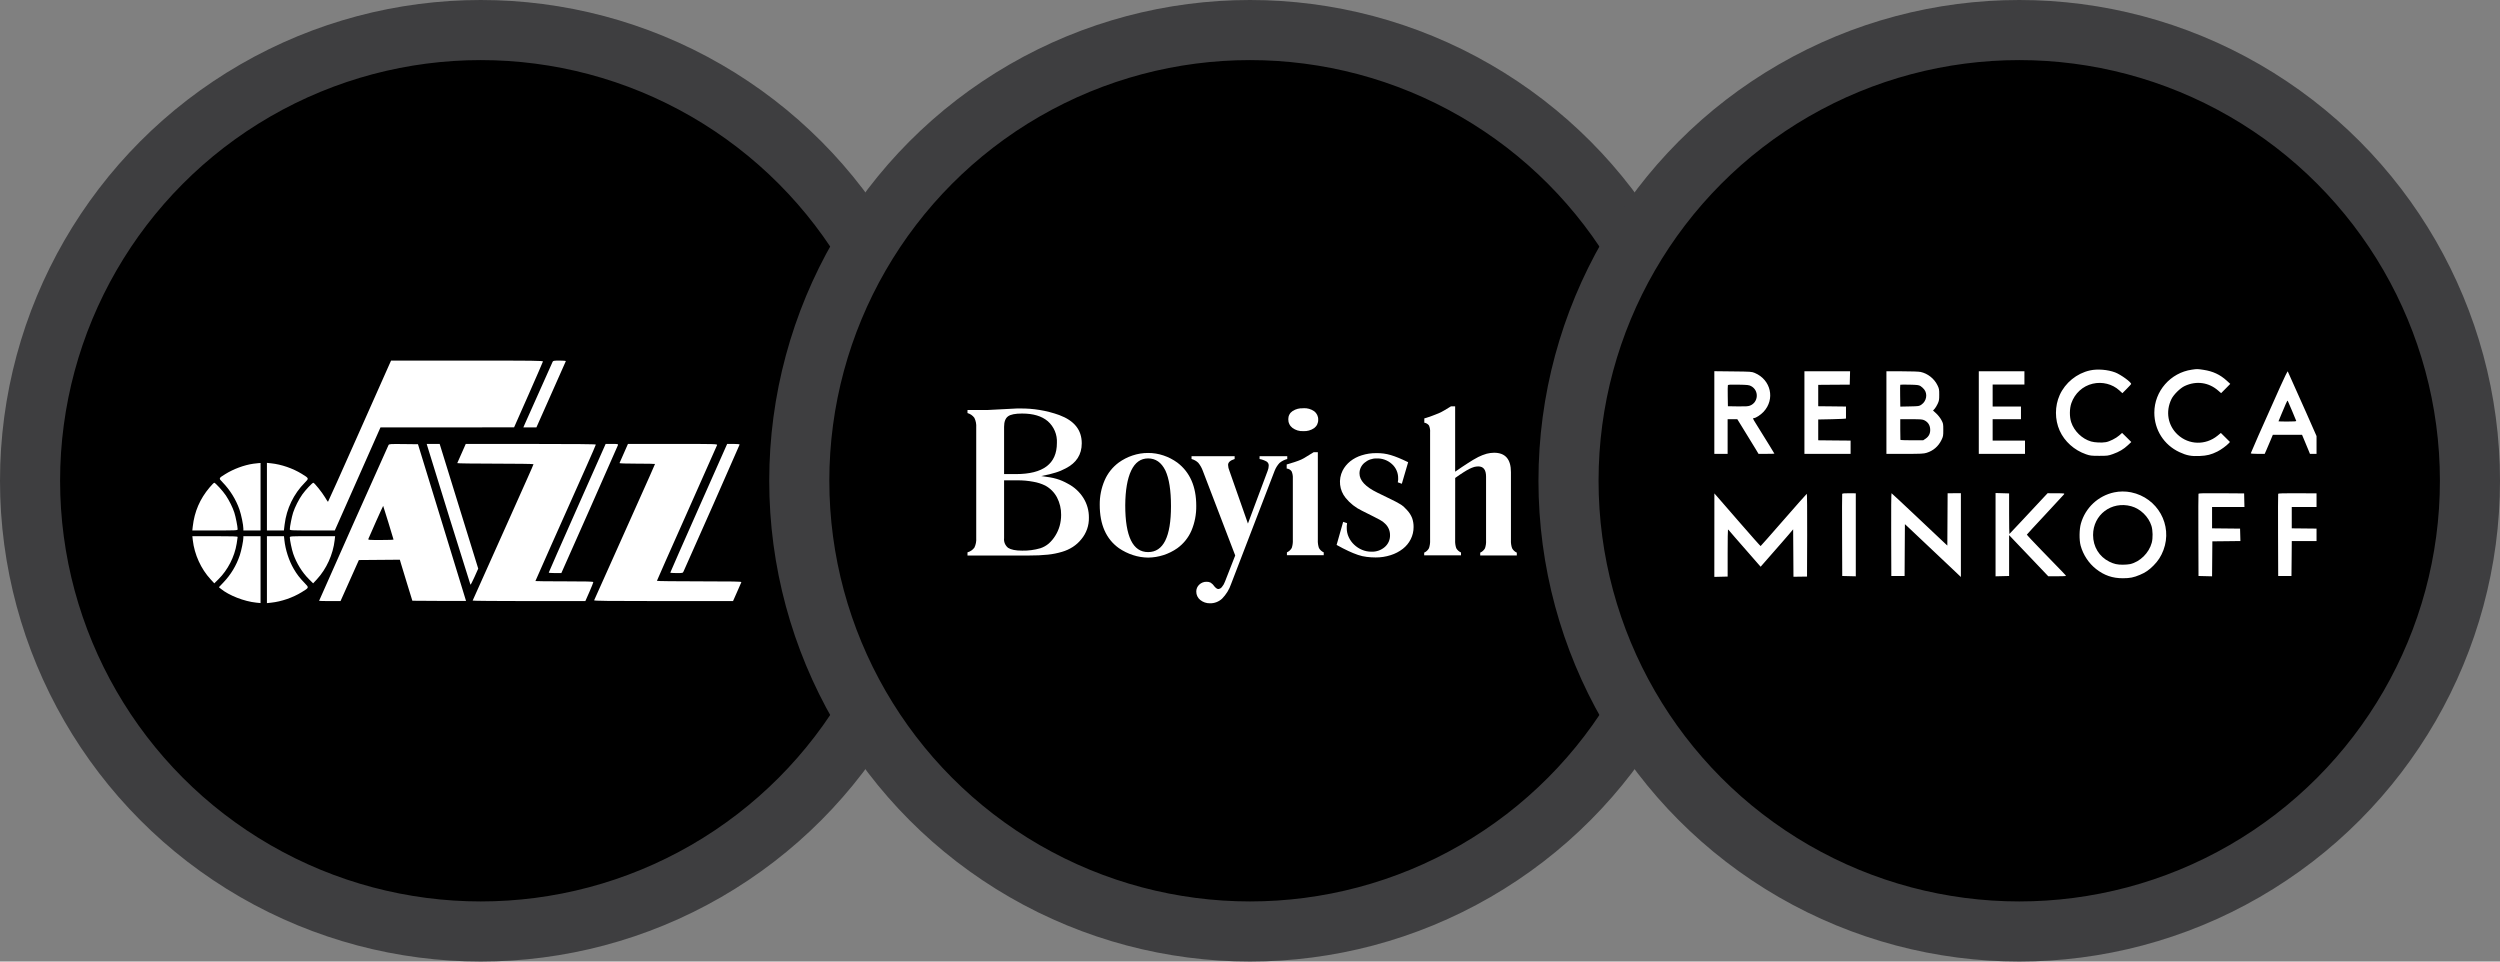
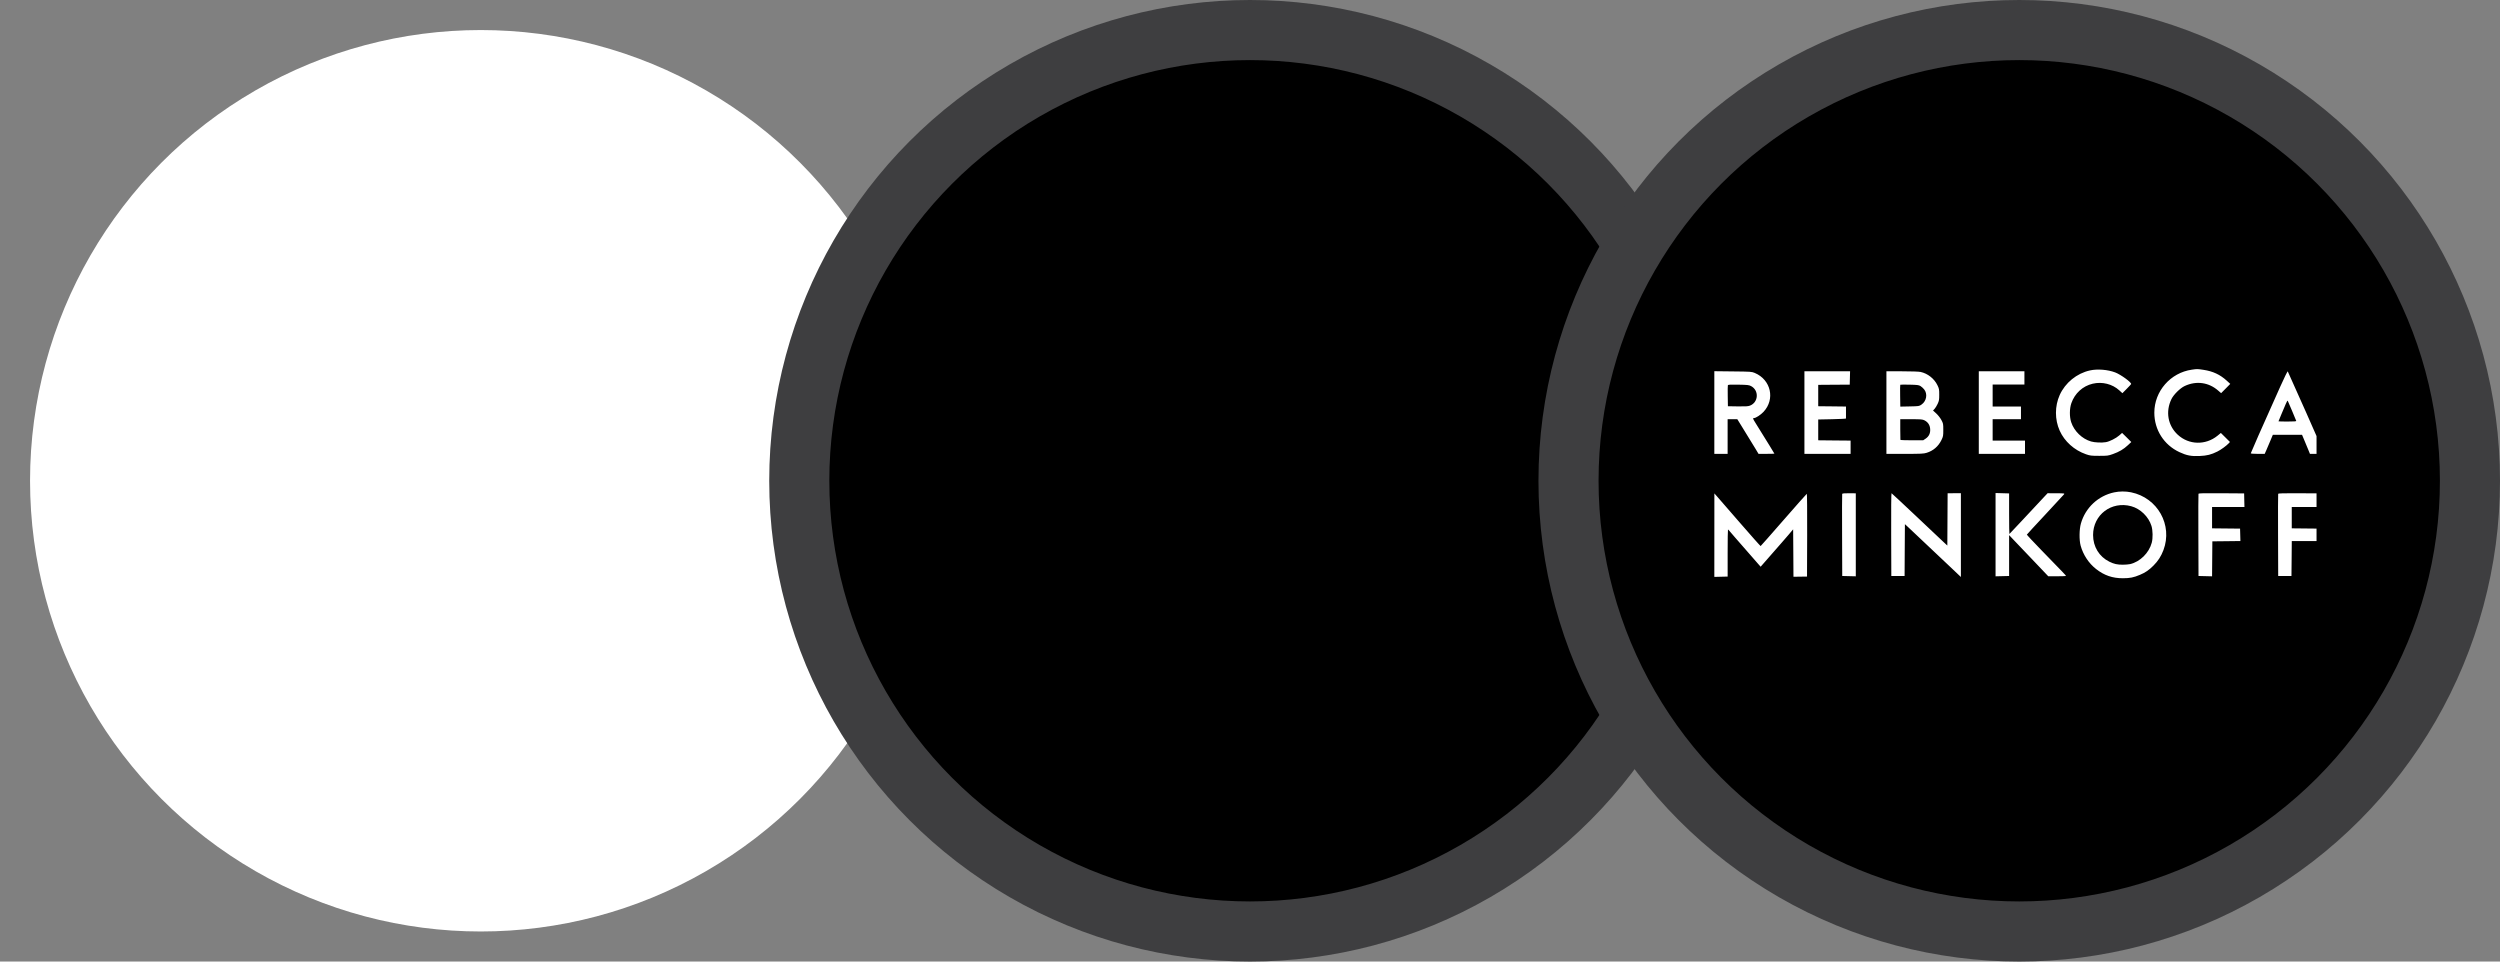
<svg xmlns="http://www.w3.org/2000/svg" width="104" height="40" viewBox="0 0 104 40" fill="none">
  <rect x="0" y="0" width="104" height="40" fill="#808080" stroke="none" />
  <circle cx="20" cy="20" r="18.75" fill="white" />
-   <circle cx="20" cy="20" r="18.75" fill="black" />
-   <circle cx="20" cy="20" r="18.75" stroke="#3E3E40" stroke-width="2.5" />
  <path fill-rule="evenodd" clip-rule="evenodd" d="M16.206 15.139C16.171 15.215 15.584 16.537 14.9 18.077C14.217 19.616 13.652 20.875 13.644 20.876C13.637 20.876 13.58 20.789 13.518 20.684C13.398 20.481 13.077 20.082 13.034 20.082C12.993 20.082 12.706 20.386 12.579 20.565C12.434 20.767 12.268 21.095 12.193 21.326C12.14 21.489 12.056 21.912 12.056 22.017C12.056 22.065 12.096 22.067 12.992 22.067H13.928L14.878 19.924L15.828 17.78L18.607 17.779L21.386 17.778L21.982 16.43C22.309 15.688 22.581 15.063 22.586 15.04C22.593 15.004 22.257 15 19.431 15H16.269L16.206 15.139ZM22.991 15.046C22.968 15.09 21.922 17.43 21.82 17.667L21.772 17.779H22.043H22.315L22.922 16.413C23.257 15.661 23.534 15.036 23.539 15.023C23.544 15.01 23.428 15 23.282 15C23.056 15 23.012 15.007 22.991 15.046ZM16.163 18.513C16.114 18.606 13.274 24.977 13.274 24.995C13.274 25 13.475 25.005 13.72 25.005H14.166L14.548 24.151L14.929 23.298L15.781 23.291L16.634 23.284L16.674 23.423C16.697 23.5 16.814 23.884 16.934 24.277L17.154 24.991L18.271 24.998C18.885 25.002 19.387 25.002 19.387 24.998C19.386 24.995 18.936 23.527 18.387 21.736L17.388 18.48L16.788 18.473C16.237 18.467 16.186 18.47 16.163 18.513ZM17.772 18.54C17.885 18.931 19.558 24.308 19.571 24.323C19.58 24.333 19.657 24.187 19.741 23.998L19.894 23.654L19.092 21.061L18.29 18.467H18.02H17.751L17.772 18.54ZM19.203 18.857C19.108 19.07 19.027 19.254 19.022 19.266C19.017 19.278 19.729 19.288 20.603 19.288C21.478 19.288 22.194 19.298 22.194 19.31C22.194 19.322 22.082 19.581 21.945 19.885C21.809 20.19 21.474 20.939 21.201 21.551C20.247 23.686 19.674 24.965 19.662 24.985C19.655 24.996 20.707 25.005 22 25.005H24.351L24.517 24.628C24.608 24.42 24.682 24.236 24.682 24.217C24.681 24.191 24.423 24.184 23.477 24.184C22.815 24.184 22.273 24.179 22.273 24.172C22.273 24.161 23.328 21.787 24.4 19.388C24.613 18.911 24.787 18.509 24.787 18.494C24.787 18.476 23.911 18.468 22.081 18.468L19.375 18.468L19.203 18.857ZM24.011 21.134C23.36 22.601 22.828 23.809 22.828 23.82C22.828 23.831 22.947 23.84 23.09 23.84H23.352L24.524 21.2C25.168 19.748 25.701 18.539 25.708 18.514C25.719 18.472 25.694 18.467 25.457 18.467H25.195L24.011 21.134ZM25.952 18.855C25.857 19.069 25.776 19.253 25.771 19.265C25.766 19.278 26.097 19.288 26.506 19.288C26.914 19.288 27.249 19.294 27.249 19.301C27.249 19.308 27.149 19.538 27.026 19.811C26.904 20.083 26.527 20.926 26.189 21.683C25.851 22.44 25.384 23.482 25.152 23.999C24.92 24.516 24.724 24.953 24.716 24.972C24.705 24.998 25.292 25.005 27.598 25.005H30.494L30.661 24.628C30.753 24.42 30.834 24.236 30.841 24.217C30.851 24.191 30.491 24.184 29.091 24.184C28.122 24.184 27.328 24.175 27.328 24.163C27.328 24.151 27.888 22.887 28.572 21.352C29.256 19.818 29.823 18.541 29.831 18.515C29.846 18.469 29.765 18.467 27.985 18.467H26.123L25.952 18.855ZM29.067 21.134C28.416 22.601 27.884 23.81 27.884 23.821C27.884 23.831 28.001 23.84 28.144 23.84C28.403 23.84 28.405 23.84 28.438 23.767C28.645 23.319 30.769 18.51 30.769 18.492C30.769 18.478 30.652 18.467 30.509 18.467H30.25L29.067 21.134ZM10.537 19.291C10.154 19.346 9.711 19.511 9.37 19.724C9.091 19.897 9.093 19.893 9.255 20.059C9.567 20.379 9.813 20.776 9.96 21.193C10.036 21.411 10.124 21.839 10.124 21.992V22.067H10.482H10.839V20.664V19.261L10.766 19.265C10.726 19.266 10.623 19.278 10.537 19.291ZM11.104 20.661V22.067H11.457H11.81L11.84 21.819C11.921 21.157 12.215 20.549 12.682 20.076C12.859 19.896 12.861 19.902 12.55 19.71C12.18 19.483 11.705 19.319 11.282 19.274L11.104 19.255V20.661ZM8.717 20.28C8.316 20.755 8.088 21.285 8.019 21.901L8 22.067H8.943C9.846 22.067 9.886 22.065 9.886 22.017C9.886 21.912 9.803 21.489 9.749 21.326C9.679 21.108 9.542 20.833 9.396 20.611C9.275 20.428 8.958 20.082 8.912 20.082C8.897 20.082 8.809 20.171 8.717 20.28ZM16.158 21.741C16.275 22.12 16.371 22.438 16.371 22.447C16.371 22.456 16.131 22.464 15.838 22.464C15.343 22.464 15.307 22.461 15.324 22.418C15.365 22.308 15.934 21.039 15.94 21.045C15.943 21.048 16.042 21.362 16.158 21.741ZM8.02 22.471C8.088 23.067 8.362 23.669 8.761 24.1L8.915 24.267L9.084 24.1C9.477 23.711 9.757 23.165 9.846 22.614C9.868 22.48 9.886 22.356 9.886 22.338C9.886 22.312 9.68 22.305 8.944 22.305H8.002L8.02 22.471ZM10.124 22.368C10.124 22.494 10.041 22.902 9.976 23.097C9.833 23.524 9.605 23.904 9.294 24.23L9.106 24.428L9.185 24.493C9.523 24.77 10.157 25.018 10.66 25.07L10.839 25.088V23.697V22.305H10.482H10.124V22.368ZM11.104 23.698V25.09L11.282 25.071C11.705 25.026 12.18 24.863 12.55 24.635C12.864 24.442 12.862 24.45 12.674 24.256C12.466 24.041 12.352 23.894 12.221 23.668C12.021 23.326 11.874 22.875 11.831 22.471L11.813 22.305H11.458H11.104V23.698ZM12.056 22.355C12.056 22.466 12.138 22.86 12.197 23.033C12.333 23.43 12.573 23.818 12.858 24.1L13.027 24.267L13.182 24.1C13.581 23.669 13.854 23.067 13.922 22.471L13.941 22.305H12.999C12.096 22.305 12.056 22.307 12.056 22.355Z" fill="white" />
  <circle cx="52" cy="20" r="18.75" fill="white" />
  <circle cx="52" cy="20" r="18.75" fill="black" />
  <circle cx="52" cy="20" r="18.75" stroke="#3E3E40" stroke-width="2.5" />
  <g clip-path="url(#clip0_3559_60991)">
    <path d="M41.081 17.056C41.372 17.039 41.598 17.029 41.758 17.021C41.919 17.013 42.039 17.008 42.121 17.002C42.203 16.997 42.263 16.993 42.297 16.993H42.414C42.976 16.984 43.535 17.076 44.064 17.266C44.693 17.5 45.001 17.887 45.001 18.443C45.001 18.912 44.777 19.259 44.33 19.486C44.265 19.521 44.199 19.553 44.131 19.581C44.064 19.608 43.994 19.635 43.918 19.658C43.842 19.682 43.755 19.706 43.659 19.73C43.563 19.753 43.447 19.779 43.315 19.804C43.453 19.821 43.575 19.84 43.678 19.857C43.773 19.873 43.867 19.895 43.959 19.922C44.039 19.945 44.117 19.974 44.193 20.007C44.269 20.04 44.345 20.078 44.427 20.124C44.691 20.261 44.913 20.466 45.071 20.718C45.222 20.961 45.301 21.243 45.298 21.529C45.307 21.86 45.194 22.182 44.981 22.435C44.881 22.559 44.763 22.666 44.63 22.752C44.491 22.841 44.34 22.91 44.181 22.956C43.99 23.013 43.794 23.053 43.596 23.073C43.34 23.099 43.083 23.111 42.826 23.109H40.248V22.977C40.363 22.946 40.463 22.877 40.534 22.782C40.595 22.657 40.621 22.518 40.611 22.379V17.784C40.621 17.646 40.595 17.507 40.534 17.382C40.463 17.285 40.363 17.216 40.248 17.184V17.057L41.081 17.056ZM42.263 19.722C43.4 19.722 43.968 19.29 43.967 18.426C43.976 18.256 43.947 18.087 43.882 17.931C43.816 17.775 43.716 17.635 43.589 17.523C43.338 17.309 42.981 17.203 42.519 17.203C42.235 17.203 42.04 17.241 41.934 17.32C41.827 17.398 41.77 17.543 41.77 17.755V19.722H42.263ZM41.77 22.386C41.761 22.462 41.772 22.539 41.801 22.61C41.831 22.68 41.877 22.742 41.937 22.79C42.054 22.866 42.244 22.907 42.523 22.907C42.778 22.912 43.033 22.879 43.279 22.807C43.408 22.765 43.527 22.698 43.63 22.61C43.735 22.516 43.826 22.407 43.899 22.288C43.979 22.161 44.04 22.024 44.081 21.88C44.122 21.731 44.143 21.577 44.143 21.422C44.147 21.169 44.088 20.918 43.971 20.693C43.86 20.484 43.69 20.312 43.481 20.199C43.325 20.123 43.159 20.07 42.987 20.041C42.765 19.999 42.539 19.979 42.313 19.982H41.77V22.386Z" fill="white" />
-     <path d="M47.761 18.843C47.978 18.842 48.194 18.878 48.4 18.947C48.606 19.016 48.8 19.116 48.977 19.244C49.501 19.642 49.764 20.24 49.764 21.039C49.77 21.395 49.702 21.749 49.563 22.077C49.437 22.368 49.234 22.619 48.978 22.805C48.621 23.055 48.198 23.191 47.763 23.196C47.549 23.194 47.336 23.159 47.133 23.092C46.925 23.025 46.728 22.928 46.548 22.805C46.015 22.424 45.749 21.823 45.749 21C45.745 20.649 45.814 20.302 45.953 19.98C46.08 19.687 46.282 19.433 46.538 19.243C46.714 19.116 46.908 19.016 47.114 18.948C47.323 18.878 47.541 18.842 47.761 18.843ZM47.761 19.07C47.454 19.07 47.22 19.237 47.059 19.573C46.898 19.909 46.815 20.39 46.81 21.019C46.81 22.317 47.127 22.967 47.761 22.967C48.396 22.967 48.713 22.33 48.713 21.057C48.713 20.399 48.635 19.904 48.479 19.571C48.313 19.236 48.075 19.07 47.761 19.07Z" fill="white" />
    <path d="M50.037 19.586C49.993 19.464 49.929 19.351 49.847 19.251C49.769 19.176 49.673 19.122 49.568 19.095V18.978H51.361V19.095C51.179 19.152 51.088 19.232 51.088 19.341C51.091 19.426 51.11 19.509 51.144 19.586L51.914 21.78L52.734 19.586C52.762 19.517 52.778 19.443 52.779 19.368C52.781 19.335 52.773 19.302 52.758 19.273C52.743 19.244 52.72 19.219 52.693 19.201C52.601 19.149 52.501 19.113 52.398 19.095V18.978H53.55V19.095C53.431 19.125 53.321 19.181 53.228 19.259C53.14 19.354 53.071 19.465 53.024 19.586L51.215 24.291C51.138 24.522 51.008 24.732 50.837 24.906C50.7 25.032 50.52 25.101 50.334 25.097C50.188 25.1 50.046 25.051 49.932 24.96C49.88 24.918 49.837 24.865 49.808 24.804C49.779 24.743 49.764 24.676 49.765 24.609C49.764 24.554 49.775 24.5 49.797 24.45C49.819 24.4 49.851 24.355 49.891 24.319C49.932 24.28 49.979 24.25 50.031 24.23C50.083 24.21 50.138 24.2 50.194 24.202C50.253 24.199 50.312 24.212 50.365 24.239C50.427 24.28 50.479 24.333 50.52 24.395C50.581 24.467 50.637 24.504 50.683 24.504C50.712 24.501 50.741 24.491 50.767 24.477C50.793 24.462 50.815 24.441 50.833 24.417C50.888 24.352 50.931 24.276 50.959 24.196L51.385 23.107L50.037 19.586Z" fill="white" />
-     <path d="M53.526 19.322C53.672 19.28 53.789 19.244 53.877 19.214C53.963 19.186 54.047 19.155 54.129 19.119C54.208 19.083 54.283 19.04 54.355 18.992C54.431 18.944 54.53 18.885 54.65 18.811H54.822V22.462C54.816 22.576 54.832 22.689 54.868 22.797C54.913 22.877 54.983 22.941 55.067 22.978V23.095H53.536V22.978C53.62 22.941 53.69 22.877 53.736 22.797C53.772 22.689 53.788 22.576 53.782 22.462V19.903C53.788 19.802 53.771 19.701 53.731 19.608C53.708 19.575 53.677 19.547 53.642 19.527C53.606 19.507 53.567 19.494 53.526 19.491V19.322ZM54.222 16.981C54.381 16.972 54.539 17.016 54.67 17.107C54.724 17.148 54.767 17.201 54.796 17.262C54.825 17.323 54.84 17.39 54.837 17.458C54.84 17.525 54.826 17.593 54.797 17.654C54.768 17.715 54.724 17.768 54.67 17.809C54.536 17.901 54.374 17.946 54.211 17.935C54.051 17.944 53.893 17.895 53.764 17.799C53.709 17.757 53.664 17.702 53.635 17.639C53.605 17.576 53.591 17.506 53.593 17.437C53.592 17.37 53.607 17.305 53.638 17.247C53.668 17.188 53.714 17.138 53.769 17.102C53.903 17.014 54.062 16.973 54.222 16.985V16.981Z" fill="white" />
    <path d="M58.148 20.064C58.155 20.026 58.159 19.993 58.163 19.964C58.164 19.939 58.164 19.915 58.163 19.89C58.164 19.78 58.142 19.671 58.097 19.57C58.053 19.469 57.987 19.378 57.905 19.305C57.731 19.146 57.501 19.062 57.266 19.071C57.081 19.067 56.902 19.132 56.762 19.252C56.697 19.306 56.644 19.374 56.608 19.451C56.572 19.527 56.554 19.611 56.555 19.696C56.555 19.986 56.803 20.252 57.297 20.493L57.883 20.779C58.024 20.848 58.136 20.905 58.209 20.951C58.274 20.986 58.335 21.028 58.392 21.076C58.439 21.12 58.484 21.167 58.528 21.215C58.62 21.311 58.693 21.423 58.743 21.547C58.786 21.668 58.807 21.796 58.805 21.925C58.806 22.099 58.766 22.272 58.688 22.428C58.61 22.585 58.497 22.723 58.358 22.831C58.207 22.948 58.036 23.037 57.853 23.094C57.65 23.159 57.438 23.192 57.225 23.19C57.102 23.19 56.98 23.182 56.858 23.167C56.733 23.153 56.61 23.125 56.491 23.084C56.355 23.037 56.222 22.983 56.093 22.922C55.947 22.855 55.785 22.77 55.603 22.669L55.875 21.709L56.038 21.763C56.038 21.806 56.027 21.844 56.025 21.88C56.023 21.916 56.025 21.938 56.025 21.967C56.024 22.097 56.052 22.227 56.107 22.345C56.161 22.463 56.238 22.57 56.333 22.659C56.428 22.749 56.539 22.822 56.661 22.873C56.785 22.925 56.92 22.952 57.055 22.95C57.258 22.958 57.455 22.888 57.608 22.755C57.678 22.694 57.734 22.618 57.772 22.533C57.809 22.448 57.828 22.355 57.825 22.262C57.826 22.173 57.808 22.084 57.773 22.002C57.737 21.92 57.686 21.846 57.62 21.785L57.526 21.702C57.486 21.673 57.443 21.646 57.399 21.623C57.34 21.589 57.253 21.543 57.137 21.487L56.657 21.246C56.393 21.12 56.161 20.938 55.977 20.711C55.85 20.554 55.77 20.364 55.748 20.163C55.726 19.962 55.762 19.759 55.852 19.578C55.929 19.428 56.037 19.297 56.168 19.191C56.311 19.078 56.474 18.993 56.649 18.94C56.845 18.878 57.05 18.847 57.256 18.85C57.358 18.848 57.459 18.854 57.56 18.867C57.659 18.881 57.757 18.902 57.853 18.93C57.964 18.963 58.073 19.003 58.18 19.047C58.297 19.095 58.432 19.156 58.579 19.228L58.316 20.125L58.148 20.064Z" fill="white" />
    <path d="M60.534 22.468C60.528 22.581 60.543 22.695 60.579 22.803C60.624 22.884 60.694 22.947 60.778 22.984V23.101H59.246V22.99C59.332 22.952 59.402 22.886 59.446 22.803C59.482 22.695 59.498 22.581 59.492 22.468V17.99C59.5 17.892 59.485 17.792 59.446 17.701C59.423 17.67 59.394 17.643 59.36 17.623C59.327 17.603 59.289 17.59 59.251 17.584V17.406C59.39 17.365 59.502 17.327 59.602 17.289C59.702 17.252 59.775 17.222 59.854 17.19C59.931 17.156 60.007 17.117 60.08 17.073L60.362 16.903H60.534V19.622C60.733 19.484 60.912 19.363 61.068 19.264C61.207 19.172 61.35 19.087 61.498 19.01C61.611 18.954 61.728 18.908 61.849 18.874C61.949 18.849 62.05 18.835 62.153 18.834C62.621 18.834 62.855 19.103 62.855 19.641V22.468C62.849 22.581 62.865 22.695 62.901 22.803C62.944 22.886 63.014 22.951 63.099 22.99V23.107H61.577V22.99C61.661 22.953 61.731 22.889 61.776 22.808C61.812 22.701 61.827 22.587 61.82 22.474V19.829C61.82 19.545 61.713 19.403 61.495 19.403C61.438 19.404 61.382 19.411 61.327 19.425C61.26 19.445 61.195 19.471 61.132 19.503C61.046 19.547 60.962 19.596 60.88 19.649C60.785 19.709 60.668 19.787 60.536 19.883L60.534 22.468Z" fill="white" />
  </g>
  <circle cx="84" cy="20" r="18.75" fill="black" stroke="#3E3E40" stroke-width="2.5" />
  <g clip-path="url(#clip1_3559_60991)">
    <path fill-rule="evenodd" clip-rule="evenodd" d="M91.183 15.378C90.291 15.505 89.62 16.274 89.62 17.168C89.62 17.881 90.02 18.509 90.665 18.809C90.965 18.949 91.158 18.986 91.503 18.97C91.814 18.956 91.984 18.913 92.245 18.783C92.389 18.712 92.619 18.545 92.713 18.444L92.766 18.386L92.577 18.198L92.388 18.011L92.248 18.126C91.751 18.53 91.055 18.512 90.592 18.082C90.181 17.7 90.08 17.121 90.332 16.602C90.422 16.416 90.695 16.146 90.881 16.059C91.364 15.832 91.882 15.903 92.278 16.25L92.399 16.355L92.589 16.163L92.779 15.97L92.635 15.838C92.357 15.584 92.059 15.444 91.665 15.385C91.41 15.346 91.404 15.346 91.183 15.378ZM86.942 15.41C86.392 15.532 85.914 15.922 85.683 16.434C85.476 16.896 85.476 17.454 85.683 17.916C85.886 18.366 86.288 18.727 86.776 18.897C86.95 18.957 86.996 18.963 87.326 18.963C87.668 18.963 87.697 18.96 87.897 18.889C88.161 18.795 88.34 18.689 88.521 18.52L88.662 18.388L88.471 18.198L88.279 18.009L88.163 18.112C88.028 18.232 87.757 18.368 87.602 18.394C87.427 18.424 87.145 18.41 86.99 18.366C86.614 18.257 86.285 17.938 86.161 17.562C86.087 17.337 86.09 16.997 86.168 16.774C86.311 16.362 86.641 16.06 87.056 15.962C87.452 15.869 87.873 15.974 88.163 16.239L88.292 16.357L88.47 16.177C88.567 16.079 88.651 15.988 88.655 15.977C88.677 15.91 88.225 15.581 87.99 15.492C87.678 15.375 87.25 15.341 86.942 15.41ZM94.857 16.088C94.694 16.455 94.53 16.82 94.495 16.899C94.188 17.576 93.632 18.839 93.632 18.858C93.632 18.871 93.751 18.881 93.922 18.881H94.211L94.278 18.731C94.315 18.648 94.391 18.47 94.447 18.334L94.55 18.088H95.157H95.765L95.873 18.346C95.933 18.488 96.007 18.667 96.038 18.743L96.094 18.881L96.391 18.881C96.662 18.881 96.687 18.877 96.676 18.839C96.665 18.797 95.205 15.511 95.171 15.451C95.162 15.433 95.033 15.693 94.857 16.088ZM71.316 17.162V18.881H71.593H71.869V18.16V17.439H72.07H72.272L72.447 17.722C72.769 18.243 72.917 18.483 73.036 18.682L73.154 18.88L73.484 18.88C73.666 18.88 73.815 18.876 73.815 18.871C73.815 18.862 73.532 18.404 73.03 17.597C72.913 17.41 72.908 17.392 72.968 17.391C73.042 17.391 73.247 17.257 73.362 17.134C73.855 16.607 73.672 15.797 72.997 15.514C72.871 15.461 72.834 15.459 72.091 15.451L71.316 15.442V17.162ZM75.064 17.163V18.881H76.025H76.985V18.605V18.329L76.312 18.323L75.638 18.316V17.884L75.638 17.451L76.216 17.439C76.533 17.433 76.793 17.419 76.793 17.41C76.793 17.399 76.793 17.284 76.793 17.152V16.912L76.216 16.905L75.638 16.899L75.638 16.455L75.638 16.01L76.294 16.005L76.949 16.001L76.956 15.723L76.963 15.446H76.013H75.064V17.163ZM78.475 17.163V18.881H79.241C79.915 18.881 80.025 18.875 80.148 18.837C80.425 18.751 80.633 18.571 80.763 18.308C80.836 18.158 80.841 18.134 80.841 17.884C80.841 17.629 80.838 17.614 80.759 17.468C80.713 17.384 80.619 17.264 80.545 17.197L80.414 17.077L80.476 17.012C80.51 16.976 80.568 16.882 80.605 16.803C80.665 16.675 80.672 16.632 80.672 16.419C80.672 16.197 80.667 16.166 80.595 16.02C80.462 15.749 80.189 15.535 79.897 15.473C79.82 15.457 79.51 15.446 79.122 15.446H78.475V17.163ZM82.318 17.163V18.881H83.279H84.24V18.605V18.328H83.567H82.894V17.884V17.439H83.483H84.072V17.175V16.911H83.483H82.894V16.455V15.998H83.555H84.216V15.722V15.446H83.267H82.318V17.163ZM72.842 16.06C73.184 16.239 73.155 16.739 72.796 16.875C72.718 16.905 72.612 16.911 72.289 16.906L71.881 16.899L71.874 16.482C71.87 16.252 71.872 16.048 71.879 16.029C71.891 16 71.964 15.996 72.319 16.002C72.696 16.009 72.757 16.016 72.842 16.06ZM79.889 16.058C79.934 16.085 80.004 16.147 80.043 16.196C80.196 16.385 80.145 16.685 79.935 16.83C79.838 16.898 79.83 16.899 79.445 16.907L79.053 16.915L79.046 16.467C79.042 16.22 79.044 16.013 79.051 16.006C79.058 15.999 79.231 15.997 79.436 16.002C79.755 16.009 79.819 16.017 79.889 16.058ZM95.35 17.091C95.438 17.303 95.516 17.489 95.522 17.506C95.532 17.529 95.45 17.536 95.16 17.536C94.954 17.536 94.785 17.532 94.785 17.527C94.785 17.523 94.837 17.396 94.901 17.245C94.965 17.094 95.048 16.897 95.086 16.808C95.129 16.702 95.16 16.655 95.171 16.675C95.181 16.693 95.261 16.88 95.35 17.091ZM80.06 17.487C80.204 17.561 80.284 17.682 80.295 17.846C80.308 18.022 80.244 18.157 80.103 18.25L80.004 18.316H79.533C79.275 18.316 79.06 18.308 79.057 18.298C79.054 18.288 79.051 18.091 79.051 17.86V17.439H79.508C79.918 17.439 79.976 17.445 80.06 17.487ZM87.951 20.482C87.282 20.624 86.751 21.123 86.565 21.78C86.496 22.026 86.491 22.467 86.555 22.7C86.659 23.08 86.893 23.434 87.198 23.672C87.536 23.937 87.879 24.055 88.311 24.055C88.608 24.054 88.757 24.025 89.022 23.913C89.249 23.818 89.398 23.716 89.583 23.53C89.777 23.336 89.903 23.14 89.999 22.885C90.392 21.841 89.758 20.707 88.654 20.48C88.428 20.434 88.174 20.434 87.951 20.482ZM76.635 20.546C76.629 20.561 76.627 21.336 76.631 22.268L76.637 23.961L76.919 23.968L77.201 23.975V22.248V20.522L76.924 20.519C76.729 20.518 76.643 20.525 76.635 20.546ZM78.673 22.236L78.679 23.961H78.955H79.231L79.237 22.883L79.244 21.805L79.37 21.921C79.491 22.033 80.373 22.865 81.183 23.633L81.573 24.003V22.26V20.517L81.297 20.518L81.021 20.52L81.015 21.608L81.009 22.695L80.85 22.547C80.763 22.466 80.246 21.978 79.701 21.463C79.155 20.948 78.7 20.523 78.688 20.518C78.675 20.514 78.669 21.24 78.673 22.236ZM83.015 22.242V23.975L83.297 23.968L83.579 23.961V23.111V22.261L83.819 22.514C83.951 22.652 84.318 23.038 84.634 23.369L85.208 23.973H85.577C85.779 23.973 85.945 23.966 85.945 23.957C85.945 23.939 85.869 23.86 84.917 22.882C84.584 22.539 84.314 22.25 84.317 22.24C84.321 22.229 84.664 21.857 85.08 21.412C85.496 20.966 85.85 20.584 85.866 20.562C85.893 20.524 85.868 20.521 85.537 20.52L85.18 20.518L85.041 20.666C84.965 20.748 84.832 20.89 84.745 20.983C84.657 21.075 84.365 21.389 84.095 21.679C83.825 21.97 83.598 22.21 83.591 22.214C83.585 22.217 83.579 21.839 83.579 21.373V20.526L83.297 20.518L83.015 20.51V22.242ZM91.457 20.543C91.451 20.56 91.448 21.336 91.452 22.268L91.458 23.961L91.74 23.968L92.022 23.975L92.028 23.247L92.034 22.52L92.618 22.514L93.201 22.507L93.194 22.249L93.187 21.991L92.605 21.985L92.022 21.979V21.535V21.091H92.696H93.369L93.362 20.808L93.356 20.526L92.412 20.519C91.659 20.514 91.467 20.518 91.457 20.543ZM94.772 20.544C94.766 20.561 94.763 21.336 94.767 22.268L94.773 23.961H95.049H95.325L95.332 23.235L95.338 22.508H95.927H96.516L96.509 22.25L96.502 21.991L95.92 21.985L95.337 21.979V21.535V21.091H96.011H96.684L96.677 20.808L96.671 20.526L95.727 20.52C94.994 20.516 94.781 20.521 94.772 20.544ZM71.317 22.262L71.316 23.999L71.593 23.992L71.87 23.985L71.87 23.006C71.87 22.468 71.876 22.027 71.884 22.027C71.892 22.027 71.921 22.057 71.95 22.093C71.978 22.13 72.083 22.251 72.183 22.364C72.283 22.476 72.514 22.741 72.697 22.952C72.88 23.164 73.078 23.39 73.137 23.456L73.243 23.576L73.316 23.492C73.356 23.446 73.417 23.376 73.452 23.337C73.905 22.816 74.051 22.649 74.125 22.568C74.173 22.515 74.299 22.37 74.404 22.246L74.595 22.02L74.602 23.007L74.608 23.993L74.89 23.989L75.172 23.985L75.178 22.26C75.181 21.258 75.175 20.538 75.163 20.542C75.151 20.547 74.717 21.037 74.199 21.631C73.681 22.226 73.25 22.714 73.242 22.716C73.233 22.719 72.842 22.278 72.373 21.738C71.904 21.197 71.475 20.703 71.419 20.64L71.318 20.526L71.317 22.262ZM88.659 21.059C89.041 21.163 89.382 21.495 89.501 21.878C89.558 22.064 89.564 22.387 89.513 22.577C89.4 23.002 89.026 23.371 88.612 23.467C88.552 23.48 88.417 23.492 88.311 23.492C88.074 23.492 87.947 23.463 87.75 23.367C87.325 23.157 87.072 22.743 87.072 22.256C87.072 21.413 87.839 20.835 88.659 21.059Z" fill="white" />
  </g>
  <defs>
    <clipPath id="clip0_3559_60991">
-       <rect width="23.217" height="10.926" fill="white" transform="translate(39.856 16)" />
-     </clipPath>
+       </clipPath>
    <clipPath id="clip1_3559_60991">
      <rect width="25.368" height="11.938" fill="white" transform="translate(71 14)" />
    </clipPath>
  </defs>
</svg>